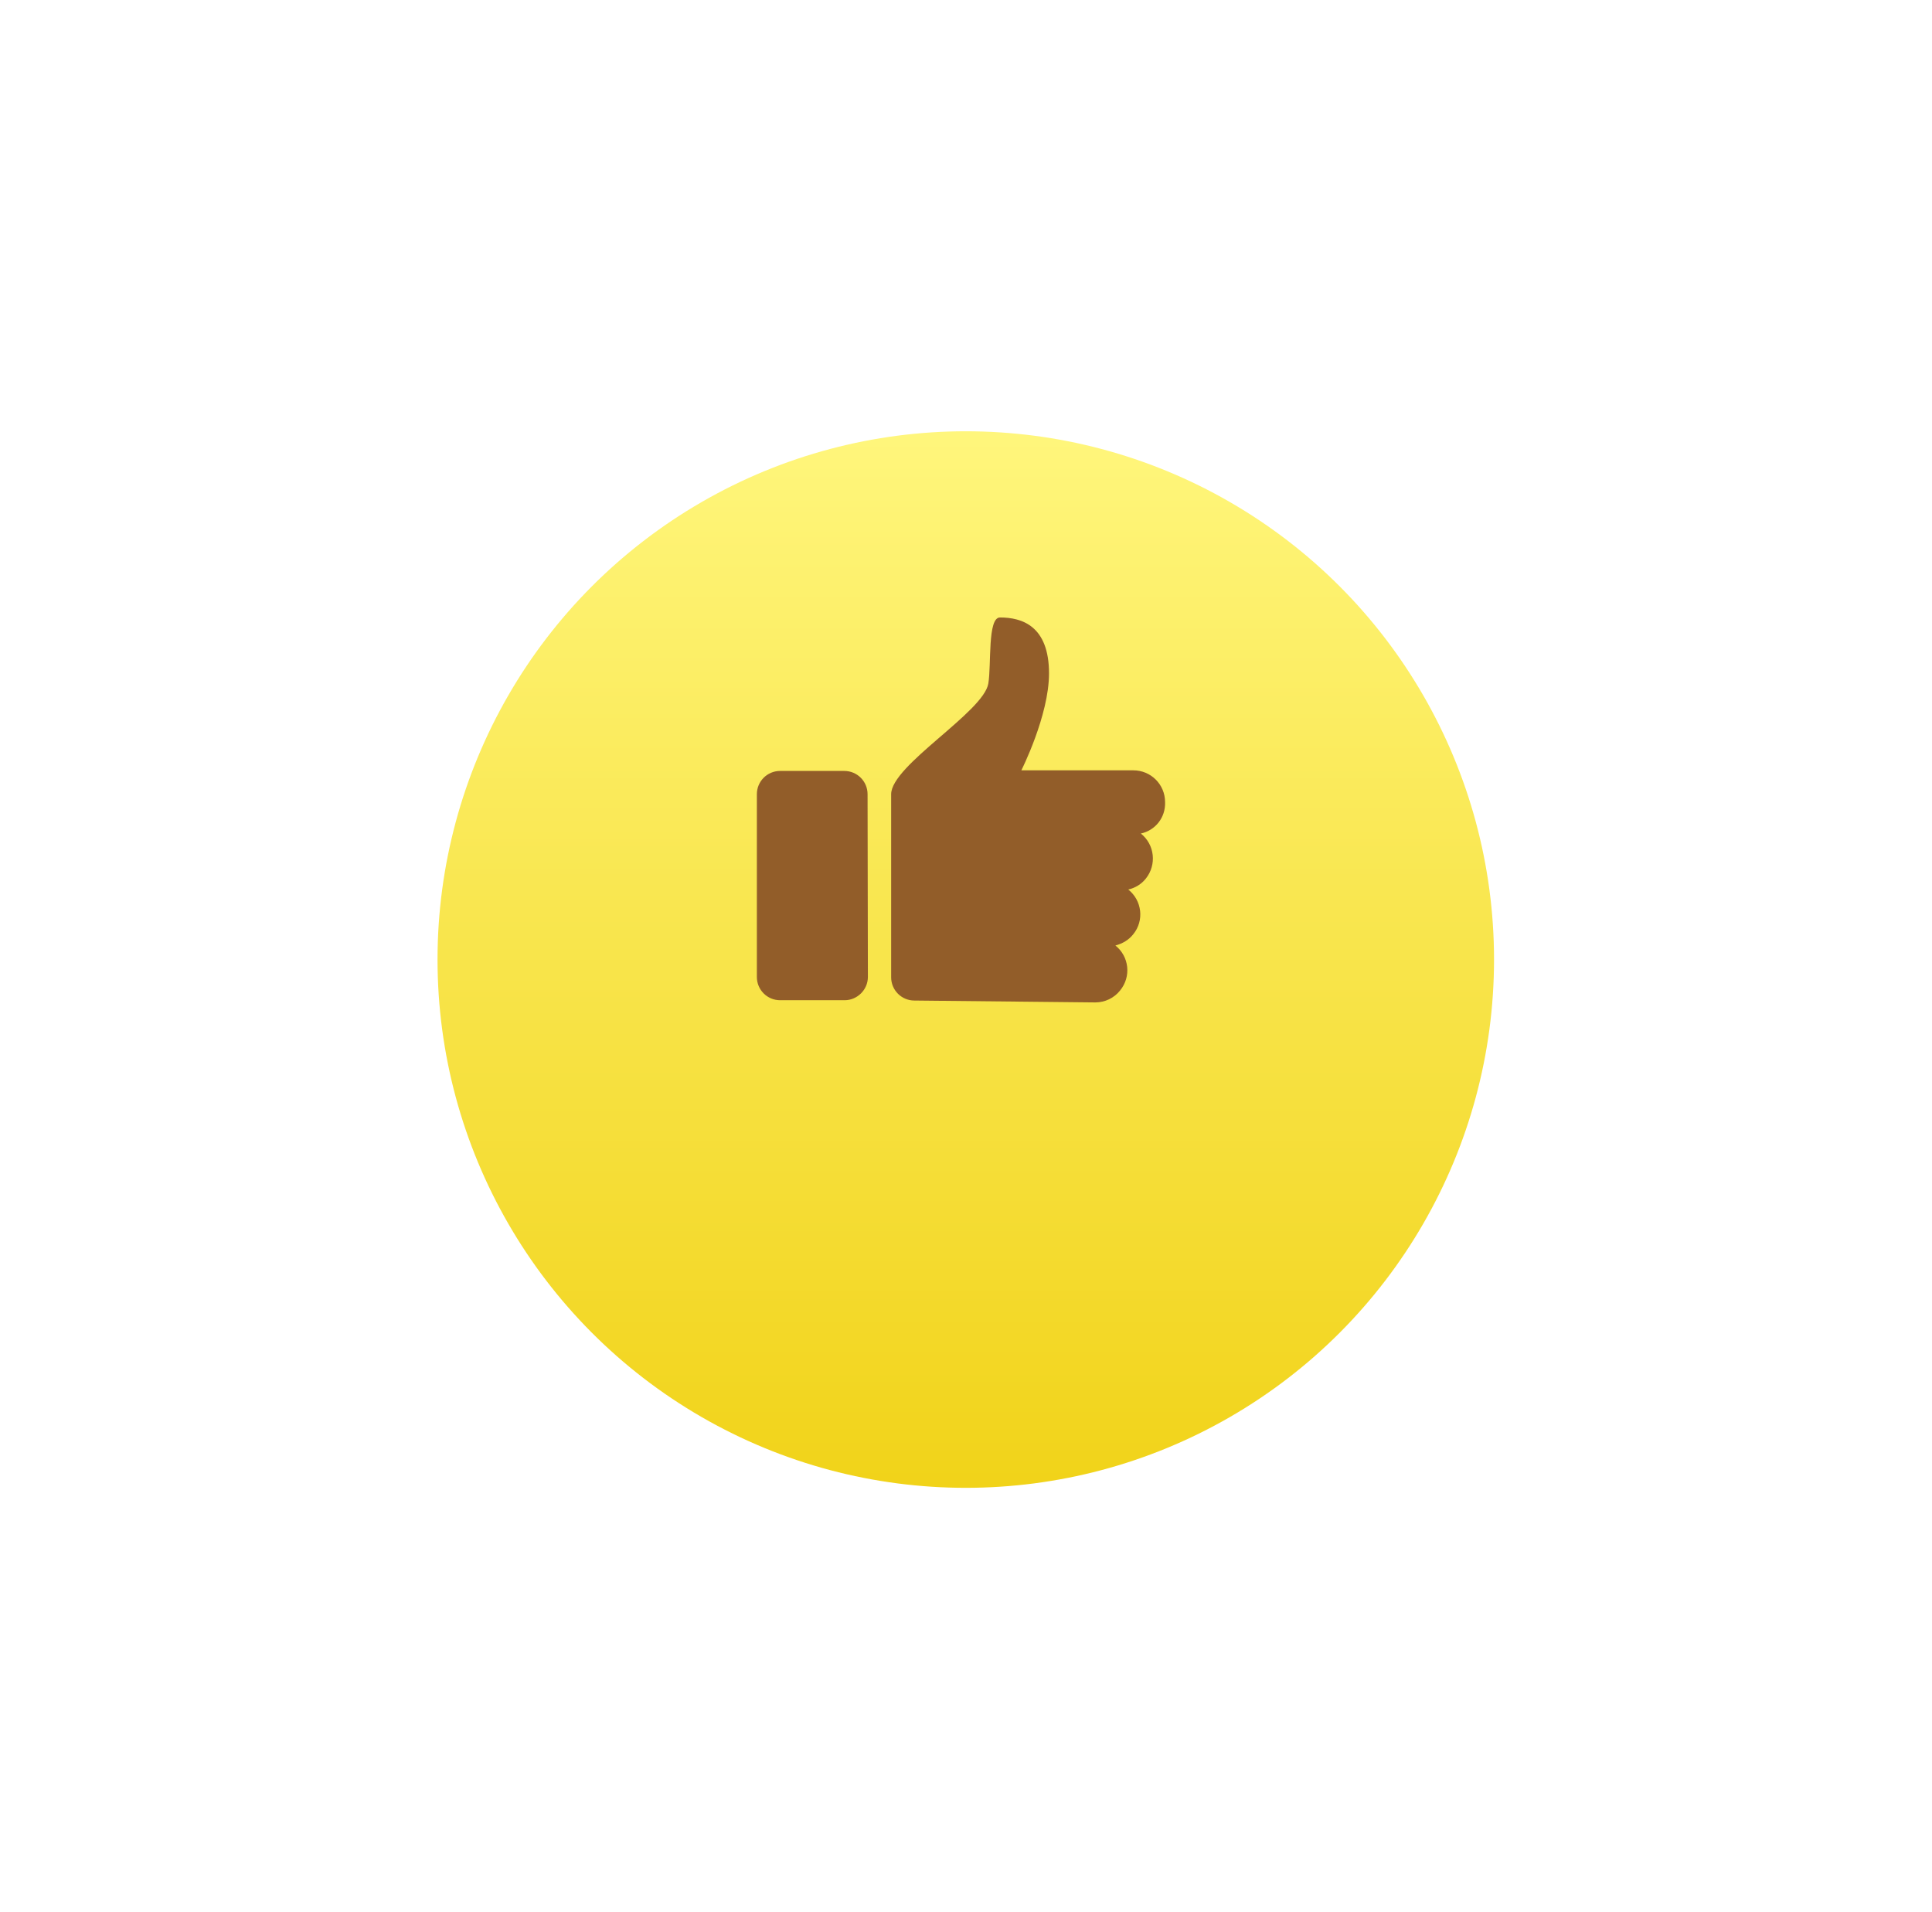
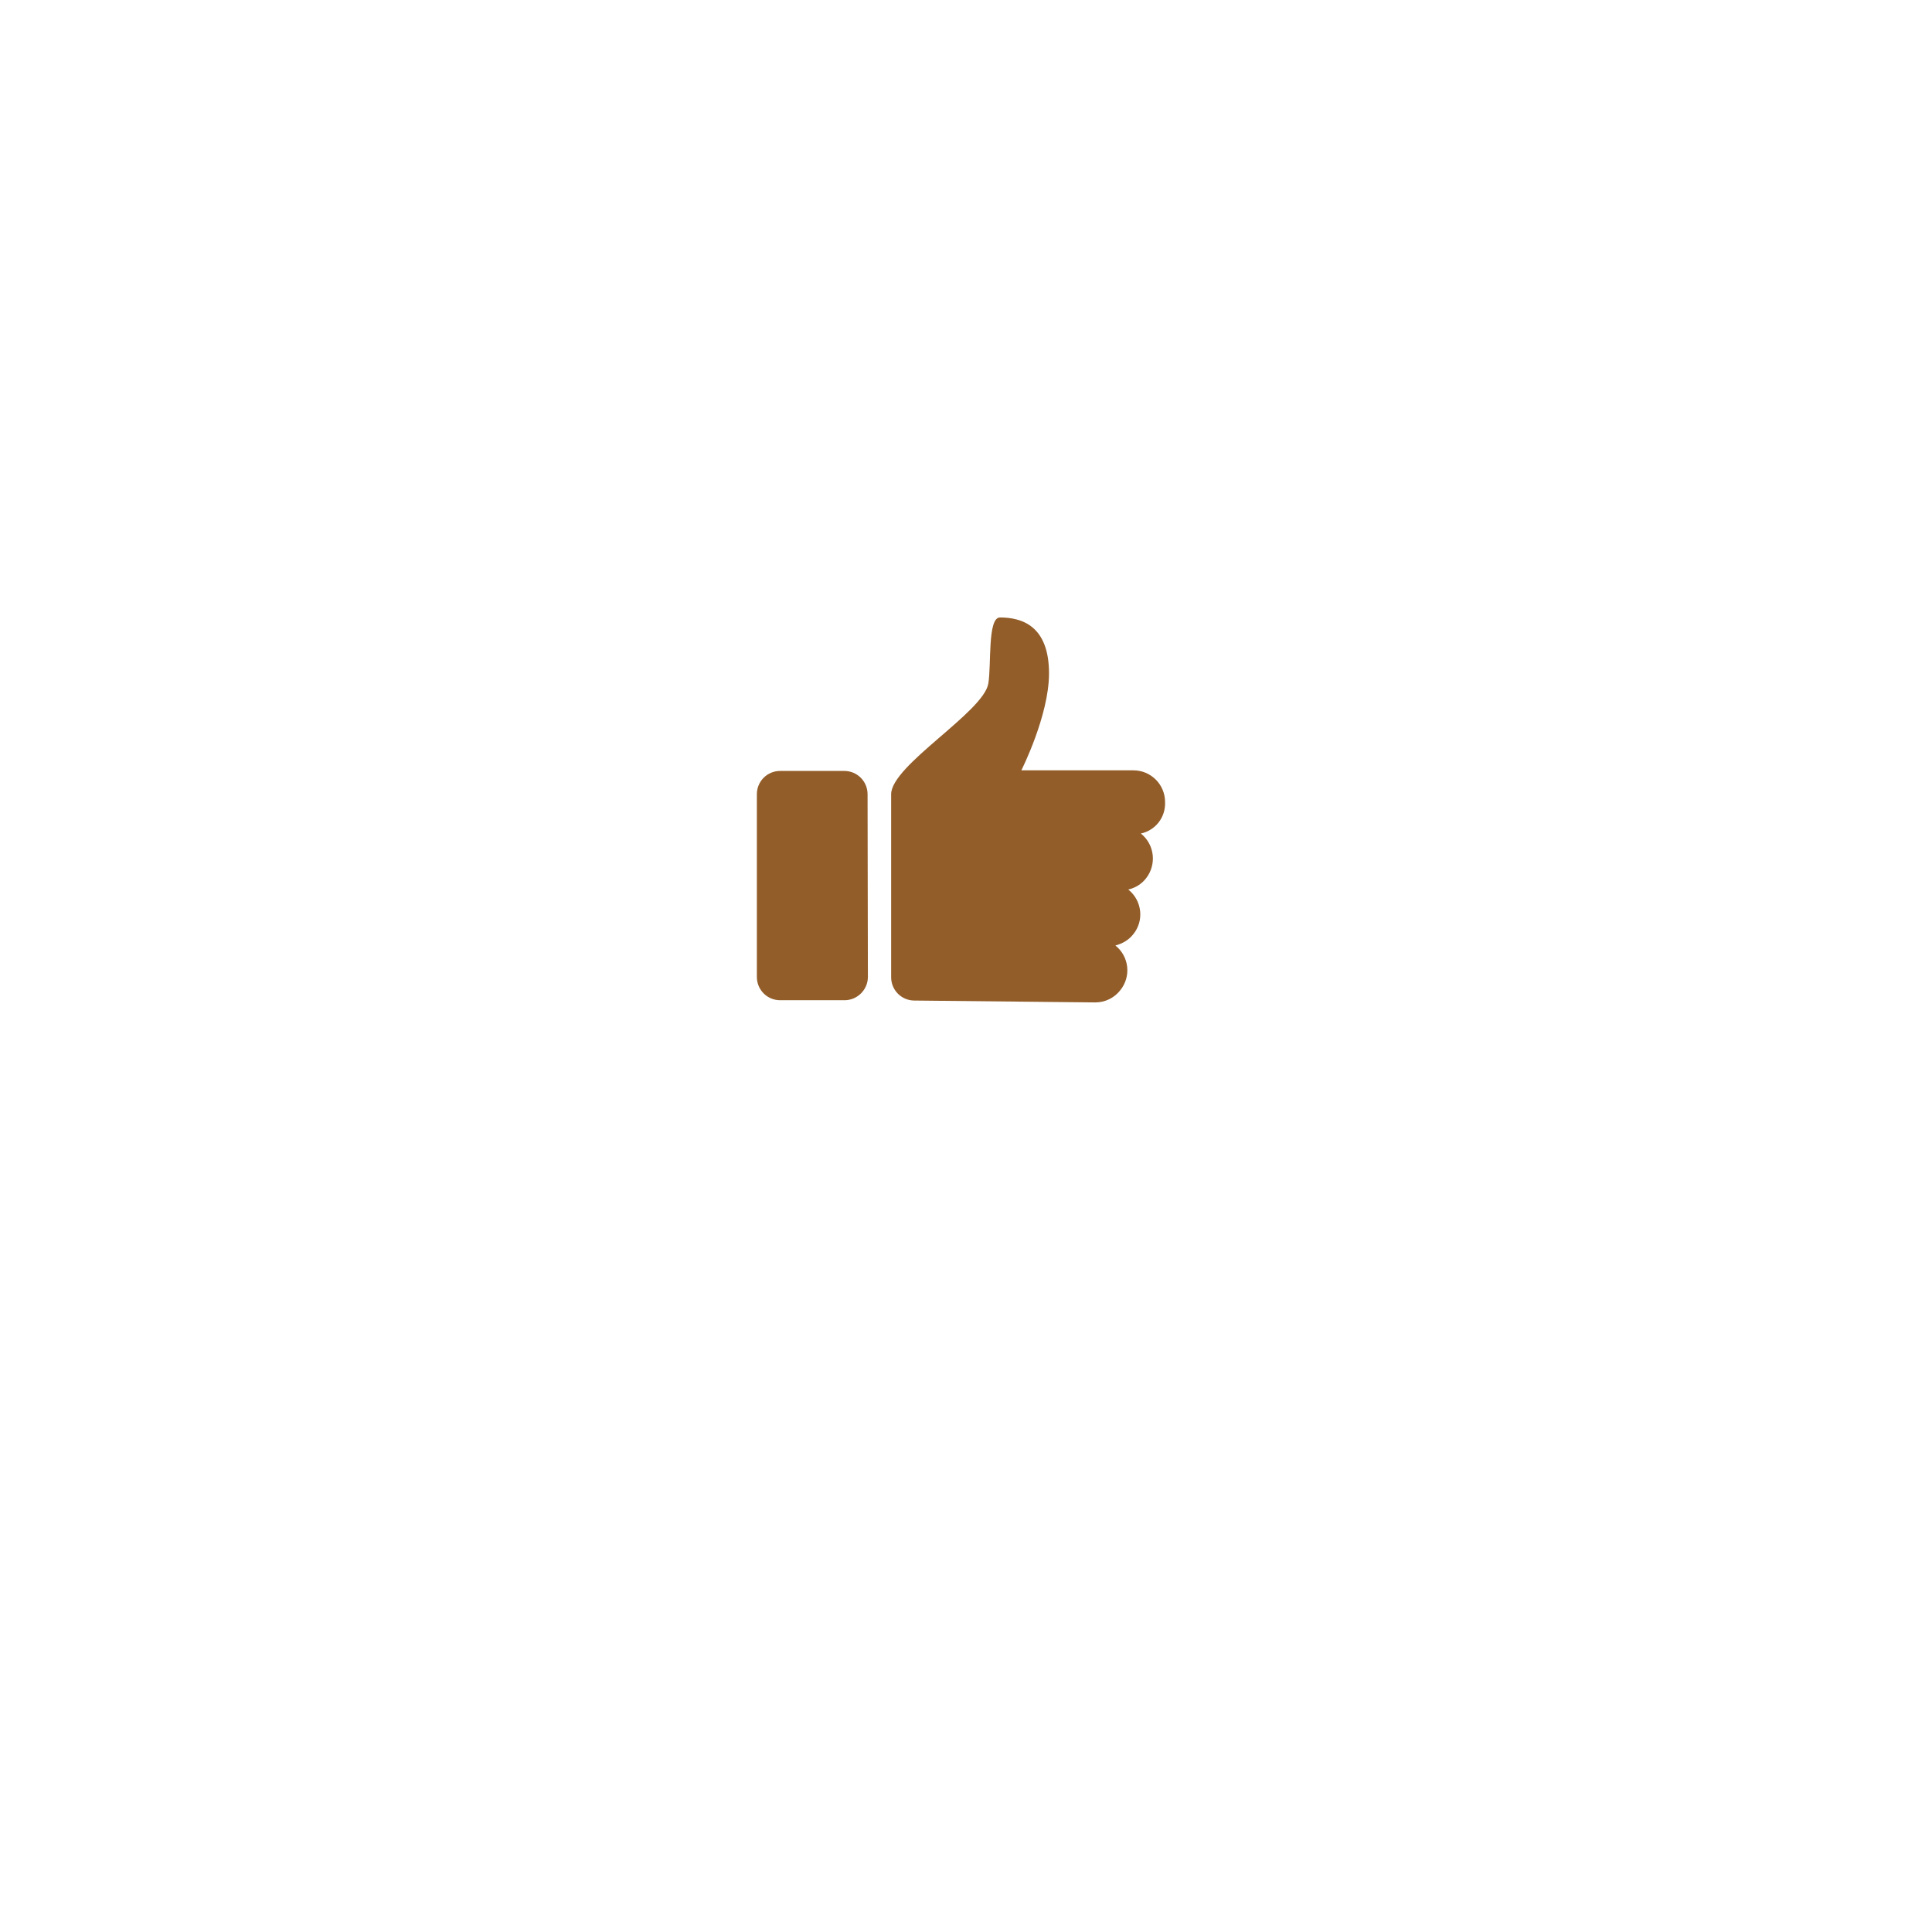
<svg xmlns="http://www.w3.org/2000/svg" width="97" height="96" viewBox="0 0 97 96" fill="none">
  <g filter="url(#filter0_d_1850_77)">
-     <circle cx="48.489" cy="43.459" r="26.522" fill="url(#paint0_linear_1850_77)" />
-   </g>
+     </g>
  <path d="M43.574 49.047C43.574 49.695 43.037 50.216 42.405 50.216H39.168C38.521 50.216 38 49.695 38 49.047V39.874C38 39.226 38.521 38.705 39.168 38.705H42.389C43.037 38.705 43.558 39.226 43.558 39.874L43.574 49.047ZM57.279 41.847C57.974 42.4 58.084 43.41 57.532 44.105C57.31 44.389 56.995 44.579 56.647 44.658C57.342 45.211 57.453 46.221 56.9 46.9C56.679 47.184 56.363 47.374 56 47.468C56.695 48.021 56.805 49.032 56.237 49.726C55.937 50.105 55.479 50.326 54.989 50.326L45.91 50.232C45.263 50.232 44.742 49.711 44.742 49.063V39.874C44.742 38.421 49.384 35.753 49.621 34.316C49.779 33.368 49.574 31 50.205 31C51.295 31 52.668 31.41 52.668 33.81C52.668 35.926 51.279 38.674 51.279 38.674H56.9C57.784 38.674 58.495 39.384 58.495 40.268C58.526 41.042 58.005 41.69 57.279 41.847Z" fill="#925D29" />
  <defs>
    <filter id="filter0_d_1850_77" x="0.867" y="0.553" width="95.242" height="95.243" filterUnits="userSpaceOnUse" color-interpolation-filters="sRGB">
      <feFlood flood-opacity="0" result="BackgroundImageFix" />
      <feColorMatrix in="SourceAlpha" type="matrix" values="0 0 0 0 0 0 0 0 0 0 0 0 0 0 0 0 0 0 127 0" result="hardAlpha" />
      <feOffset dy="4.715" />
      <feGaussianBlur stdDeviation="10.55" />
      <feComposite in2="hardAlpha" operator="out" />
      <feColorMatrix type="matrix" values="0 0 0 0 0 0 0 0 0 0 0 0 0 0 0 0 0 0 0.25 0" />
      <feBlend mode="normal" in2="BackgroundImageFix" result="effect1_dropShadow_1850_77" />
      <feBlend mode="normal" in="SourceGraphic" in2="effect1_dropShadow_1850_77" result="shape" />
    </filter>
    <linearGradient id="paint0_linear_1850_77" x1="48.489" y1="16.938" x2="48.489" y2="69.981" gradientUnits="userSpaceOnUse">
      <stop stop-color="#FFF67C" />
      <stop offset="1" stop-color="#F1D319" />
    </linearGradient>
  </defs>
</svg>